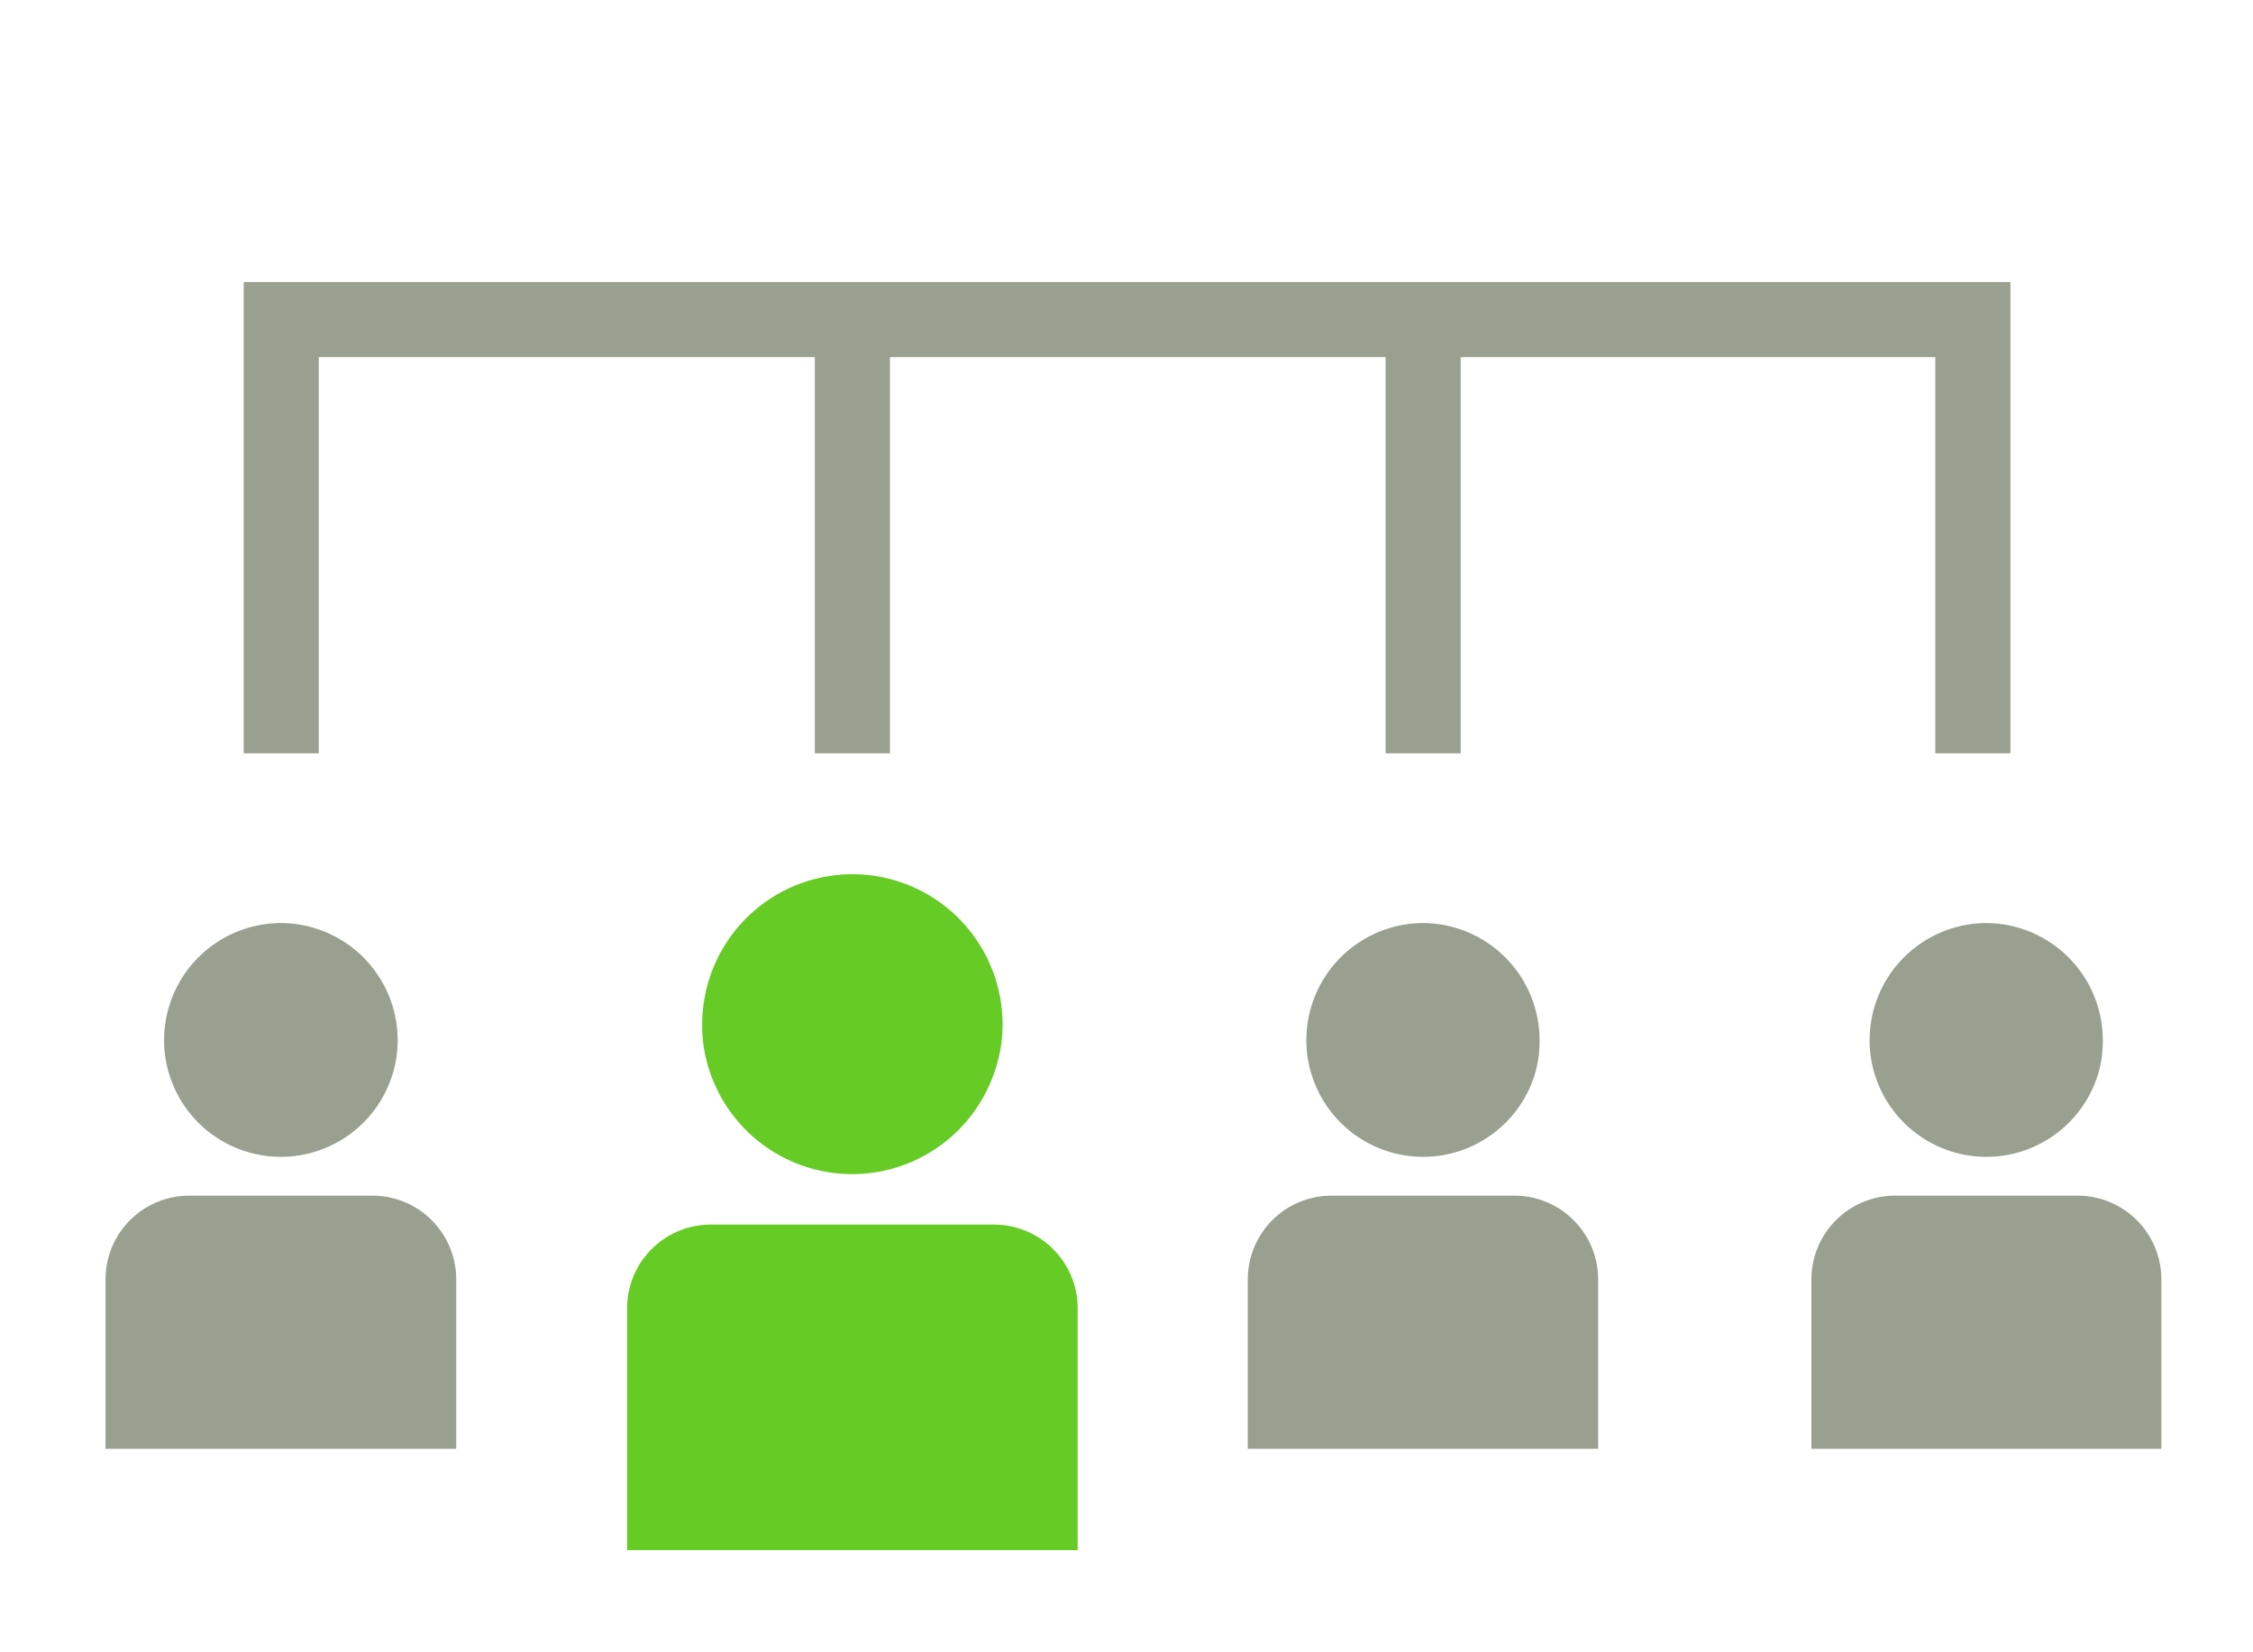
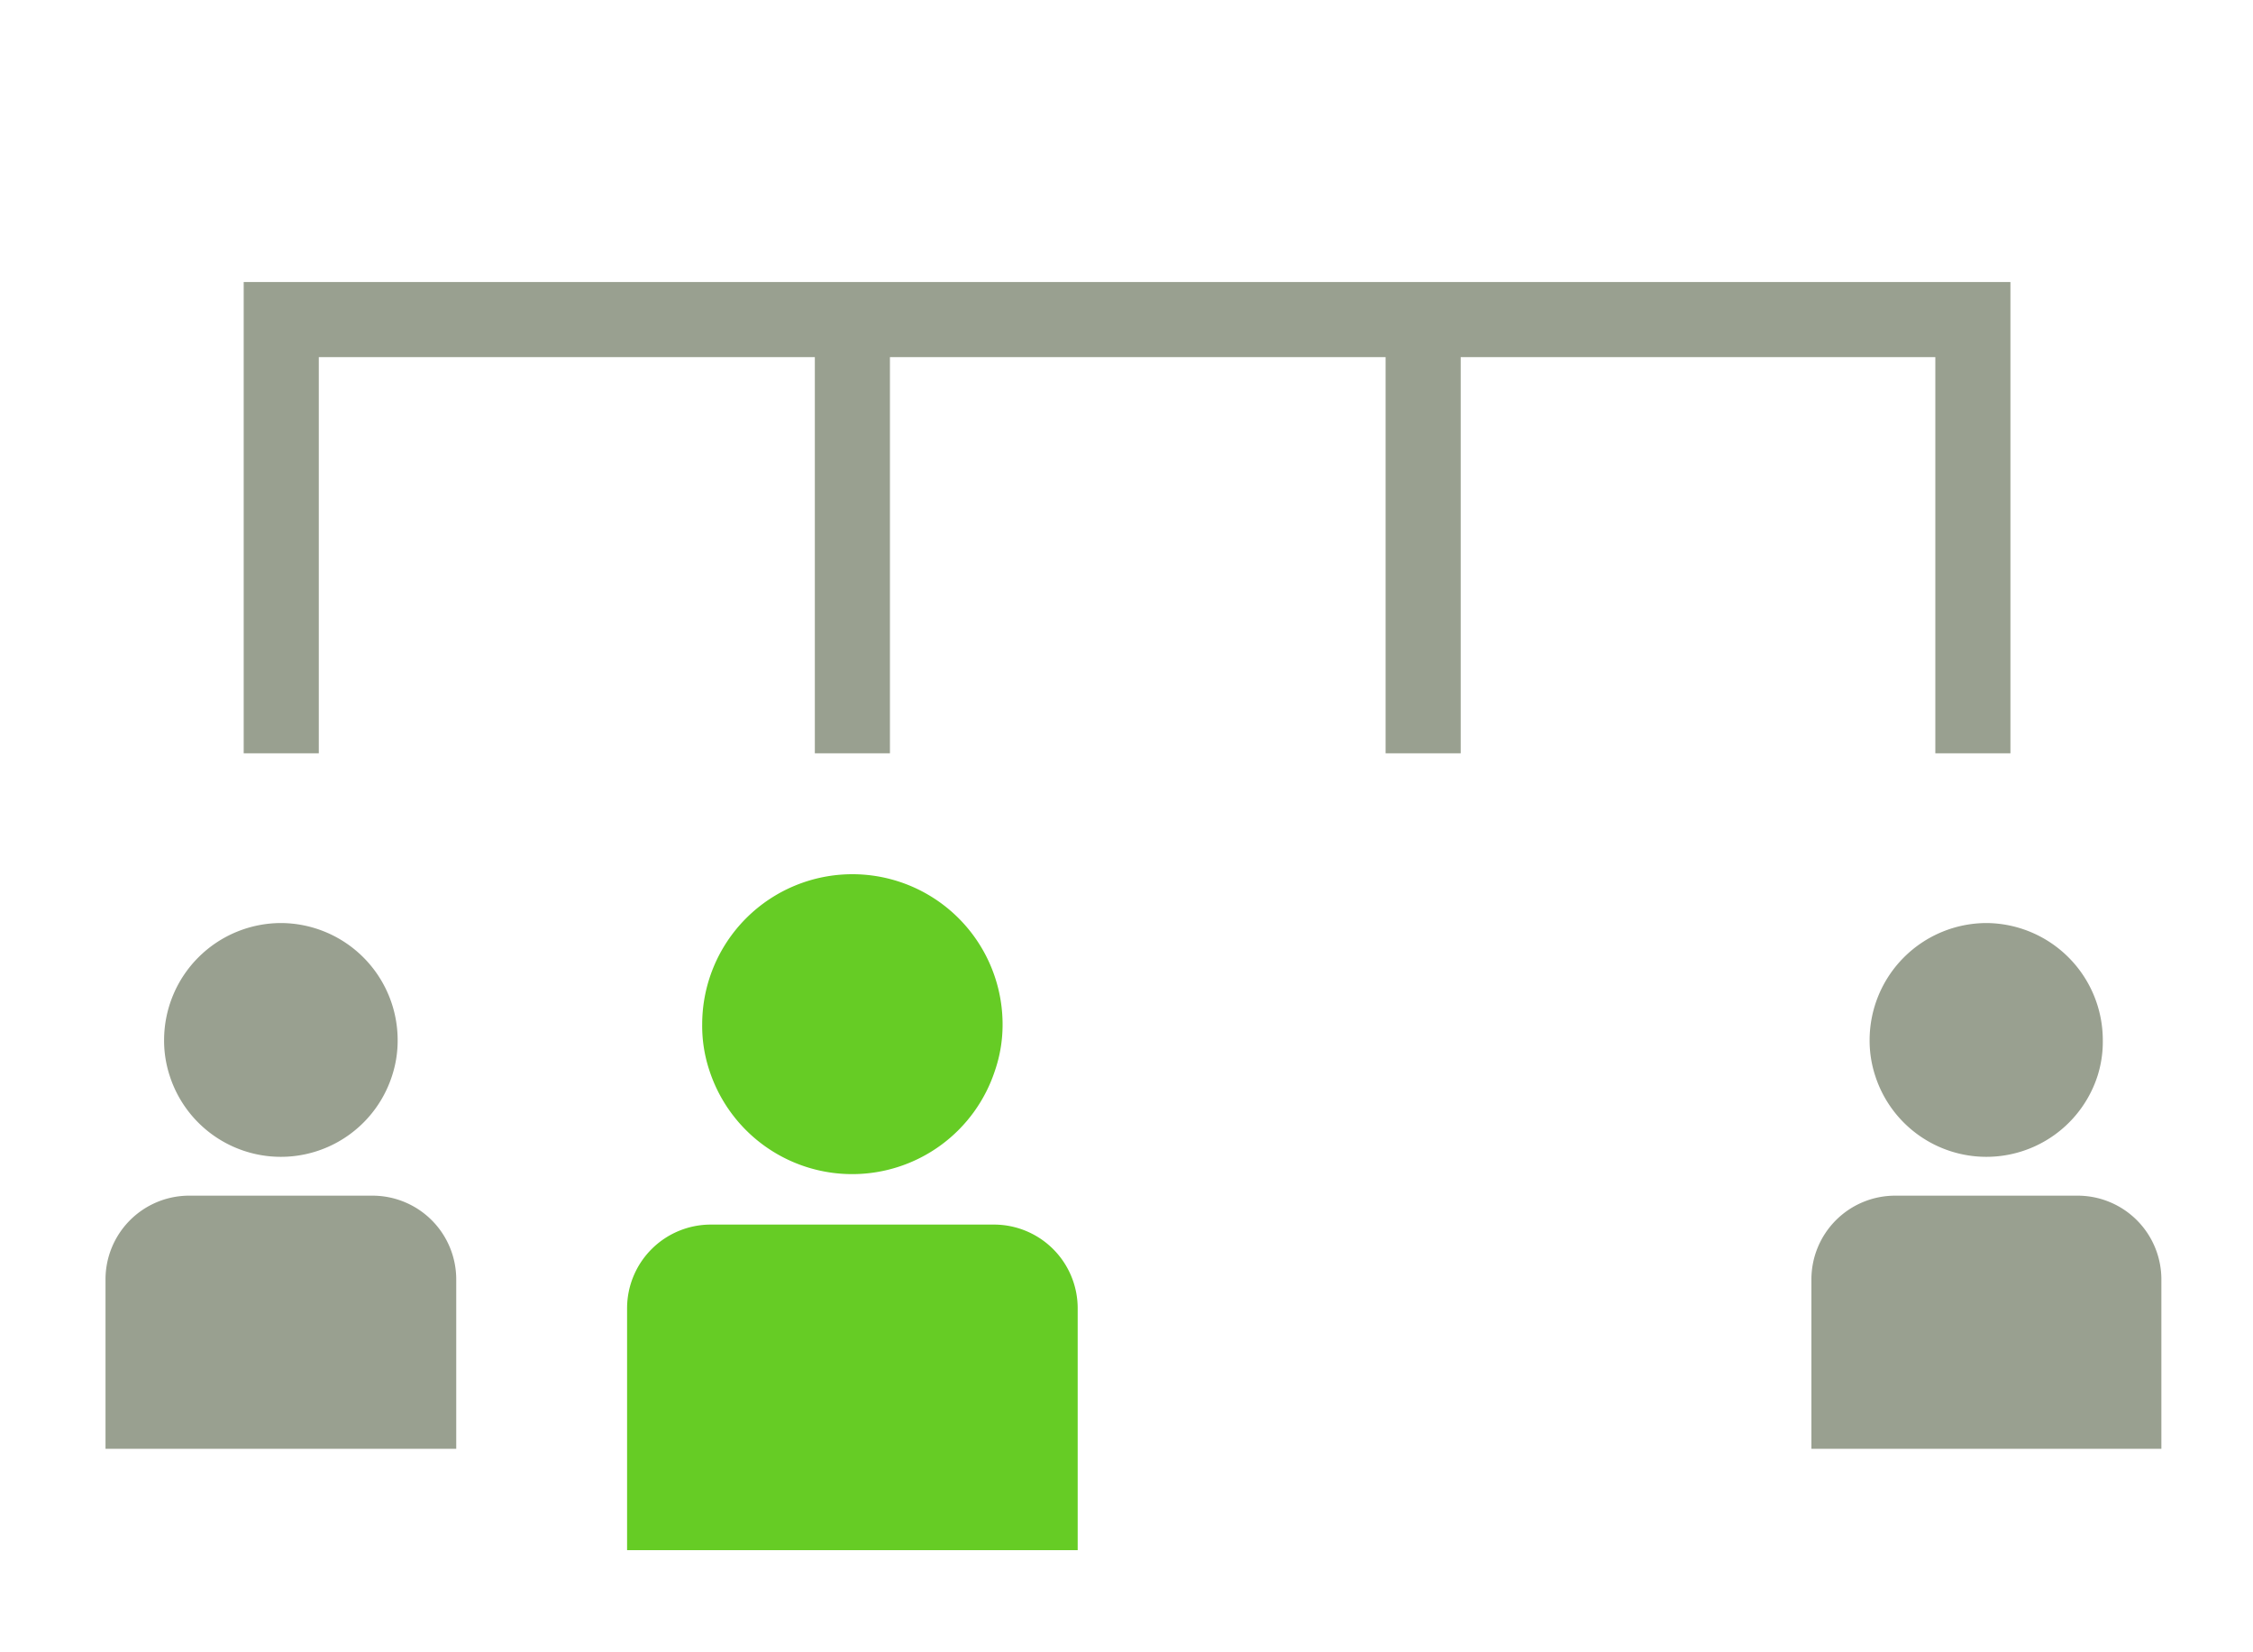
<svg xmlns="http://www.w3.org/2000/svg" viewBox="0 0 60 44">
  <defs>
    <style>.cls-1{fill:#99a090;}.cls-2{fill:#66cc25;}.cls-3{fill:none;}</style>
  </defs>
  <g id="レイヤー_2" data-name="レイヤー 2">
    <g id="要素">
      <path class="cls-1" d="M7.48,24.58A3.12,3.12,0,0,0,4.37,27.7a3,3,0,0,0,.15.95,3.11,3.11,0,0,0,5.92,0,3,3,0,0,0,.15-.95A3.12,3.12,0,0,0,7.48,24.58Z" />
      <path class="cls-1" d="M5,31.84H9.92a2.23,2.23,0,0,1,2.23,2.23v4.51a0,0,0,0,1,0,0H2.81a0,0,0,0,1,0,0V34.07A2.23,2.23,0,0,1,5,31.84Z" />
      <path class="cls-2" d="M22.7,23.28a4,4,0,0,0-4,4,3.76,3.76,0,0,0,.19,1.22,4,4,0,0,0,7.61,0,3.76,3.76,0,0,0,.2-1.22A4,4,0,0,0,22.7,23.28Z" />
      <path class="cls-2" d="M18.93,32.61h7.54a2.23,2.23,0,0,1,2.23,2.23v6.44a0,0,0,0,1,0,0h-12a0,0,0,0,1,0,0V34.84A2.23,2.23,0,0,1,18.93,32.61Z" />
-       <path class="cls-1" d="M37.9,24.58a3.12,3.12,0,0,0-3.11,3.12,3,3,0,0,0,.15.95,3.11,3.11,0,0,0,5.92,0A3,3,0,0,0,41,27.7,3.12,3.12,0,0,0,37.9,24.58Z" />
-       <path class="cls-1" d="M35.46,31.84h4.87a2.23,2.23,0,0,1,2.23,2.23v4.51a0,0,0,0,1,0,0H33.23a0,0,0,0,1,0,0V34.07a2.23,2.23,0,0,1,2.23-2.23Z" />
      <path class="cls-1" d="M52.9,24.58a3.12,3.12,0,0,0-3.11,3.12,3,3,0,0,0,.15.95,3.11,3.11,0,0,0,5.92,0A3,3,0,0,0,56,27.7,3.12,3.12,0,0,0,52.9,24.58Z" />
      <path class="cls-1" d="M50.46,31.84h4.87a2.23,2.23,0,0,1,2.23,2.23v4.51a0,0,0,0,1,0,0H48.24a0,0,0,0,1,0,0V34.07a2.23,2.23,0,0,1,2.23-2.23Z" />
-       <rect class="cls-3" width="60" height="44" />
      <polygon class="cls-1" points="6.49 7.51 6.49 20.06 8.49 20.06 8.49 9.51 21.7 9.51 21.7 20.06 23.7 20.06 23.7 9.51 36.9 9.51 36.9 20.06 38.9 20.06 38.9 9.51 51.54 9.51 51.54 20.06 53.54 20.06 53.54 7.51 6.49 7.51" />
    </g>
  </g>
</svg>